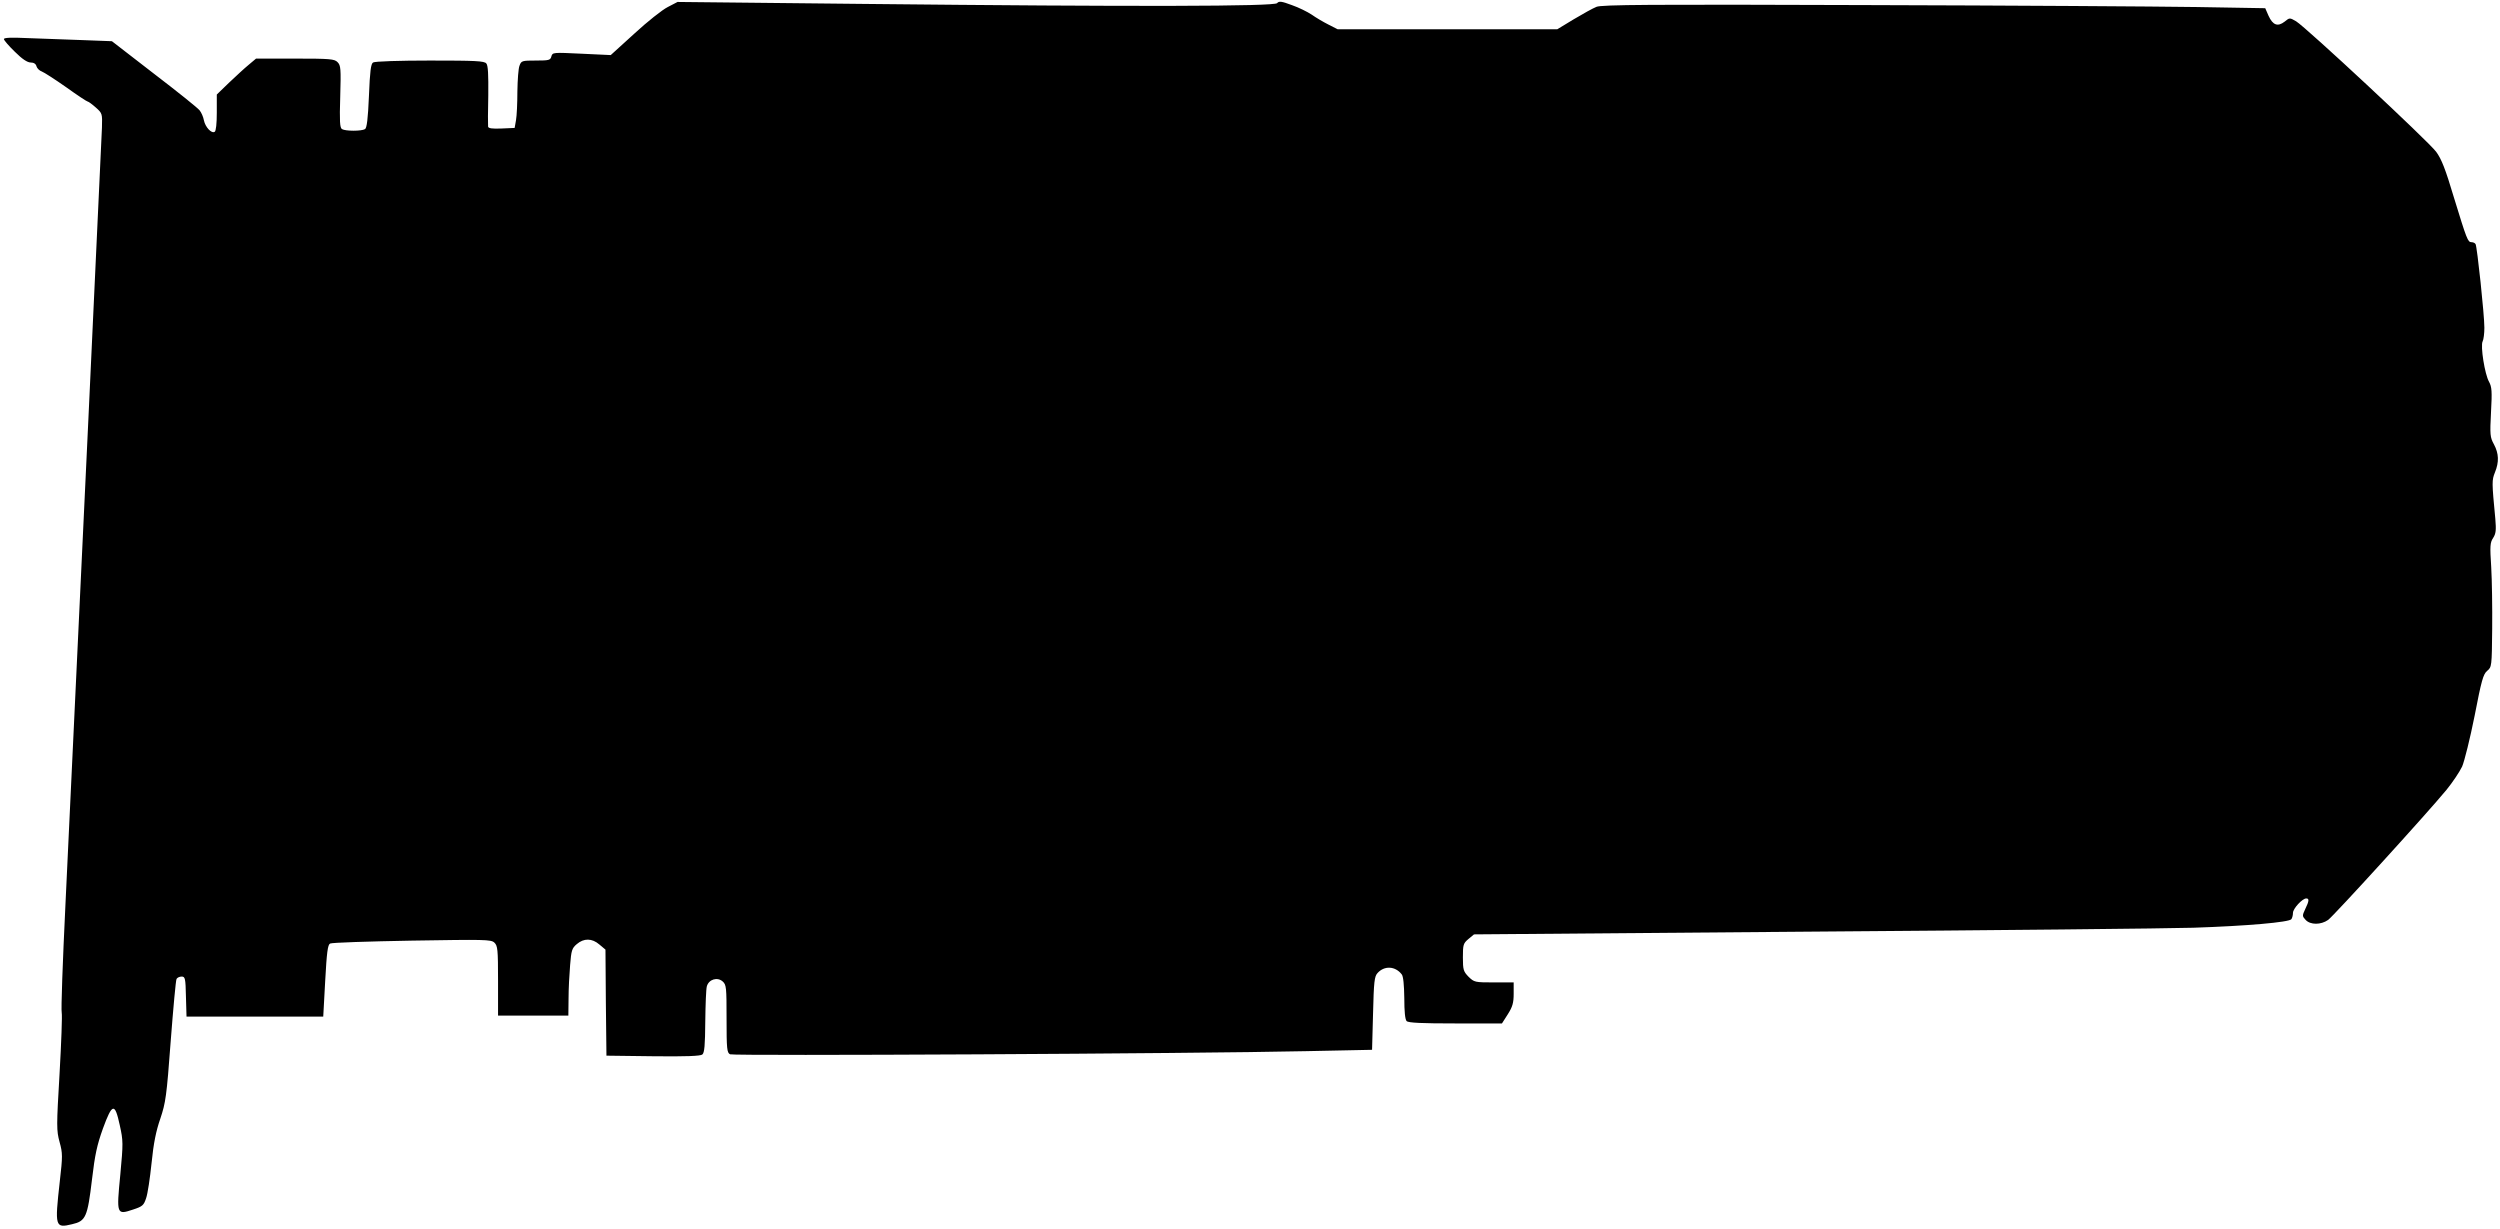
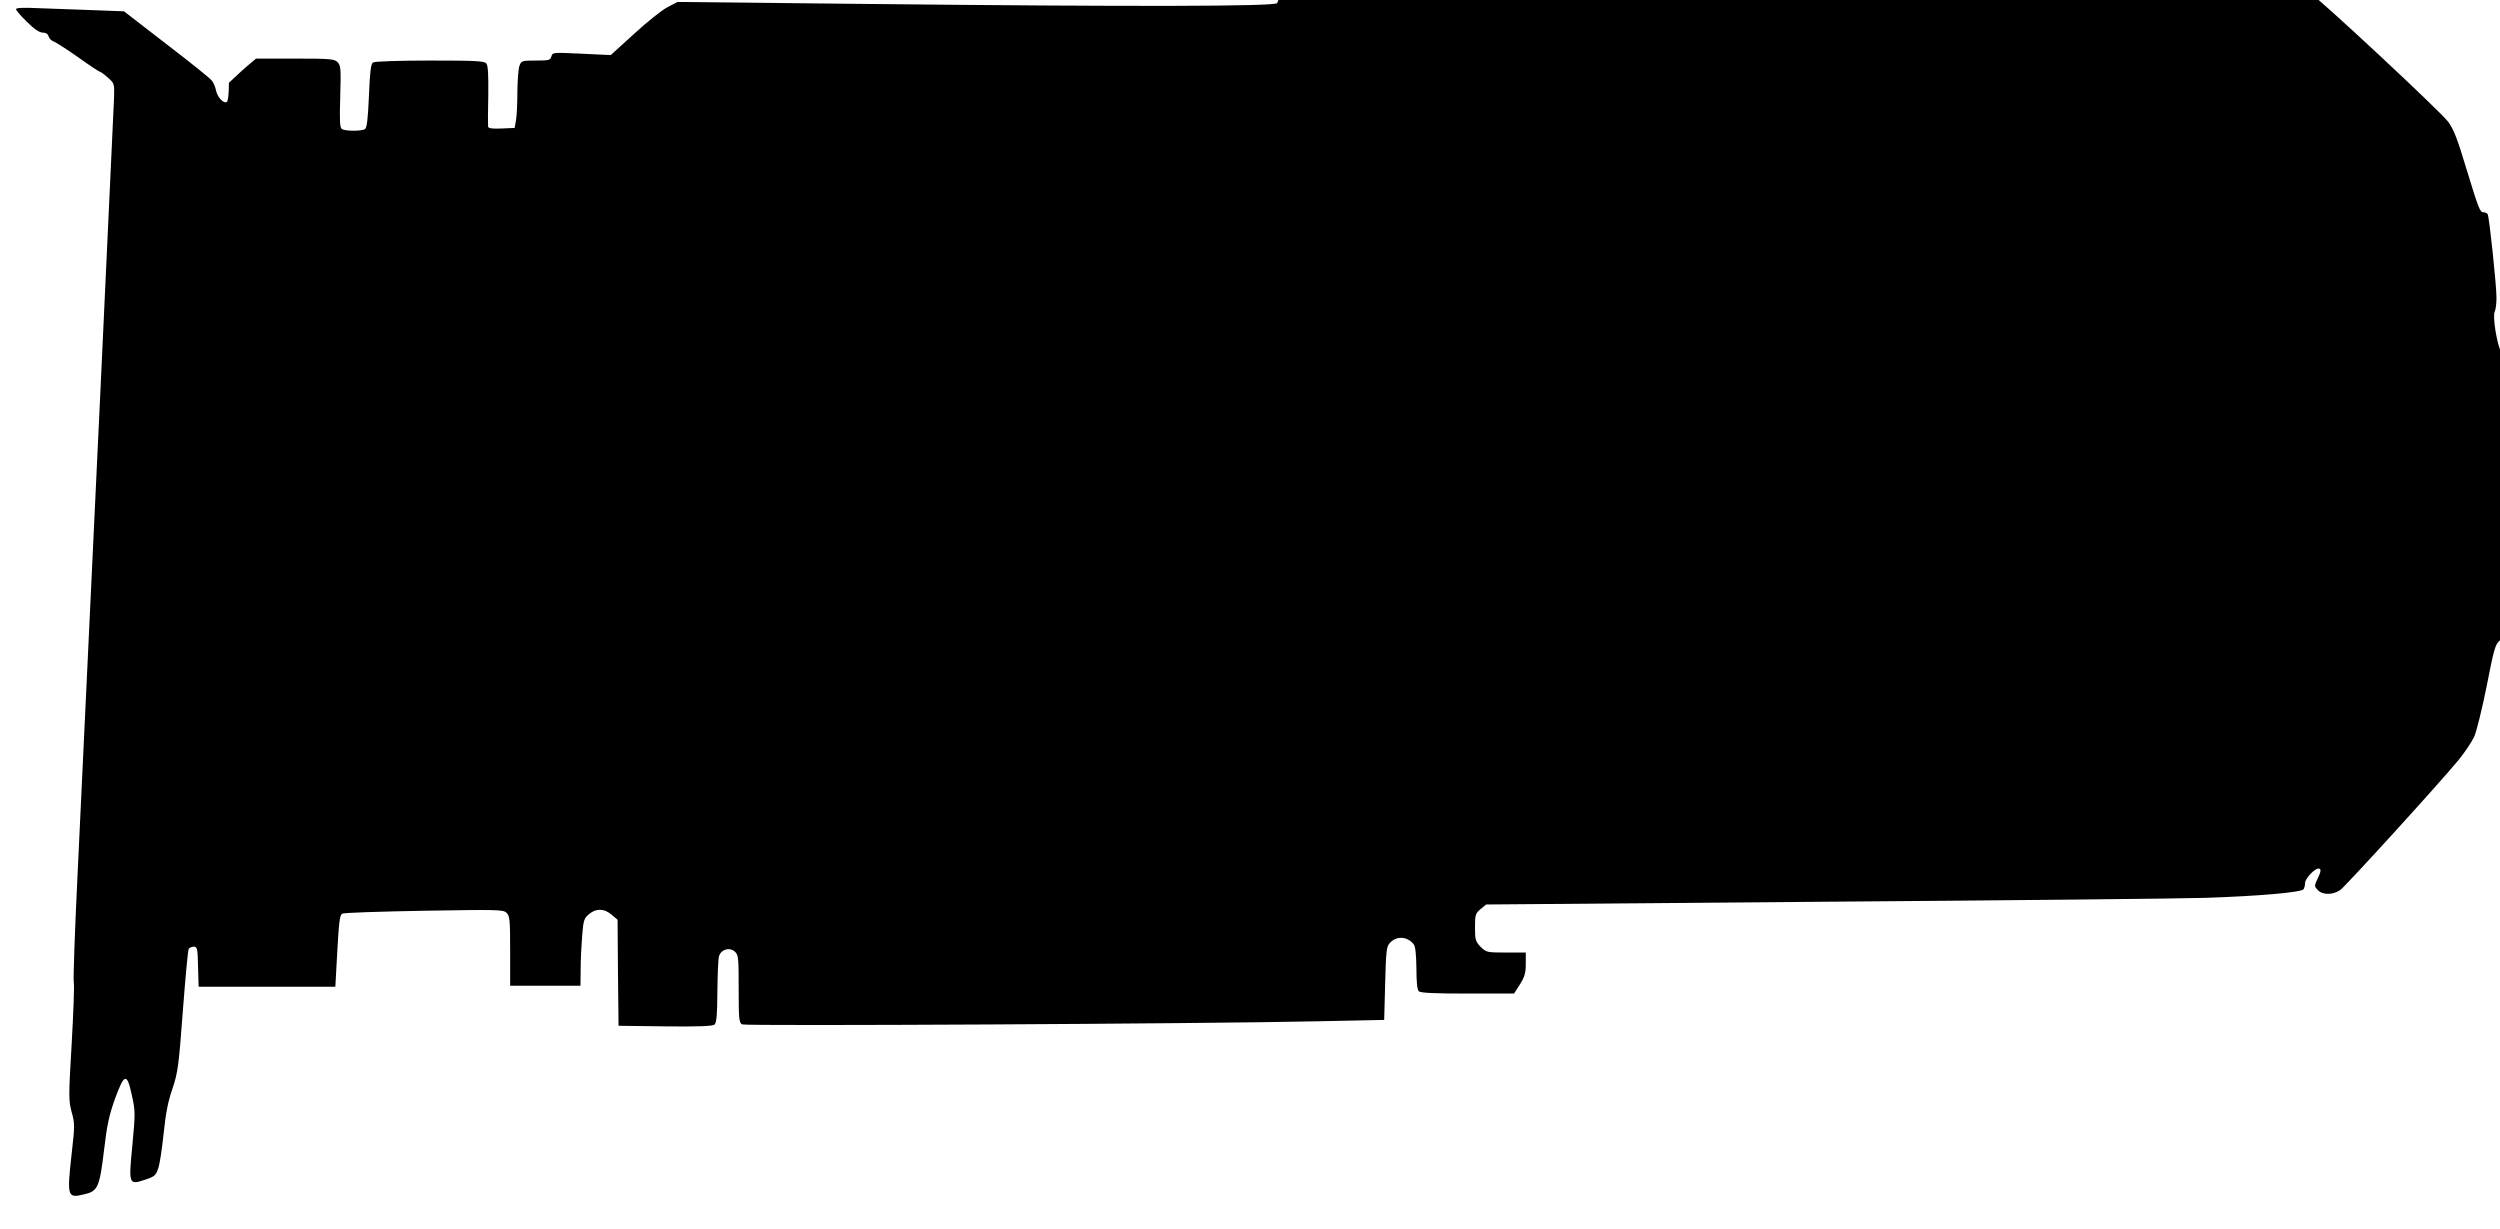
<svg xmlns="http://www.w3.org/2000/svg" version="1.0" width="1280pt" height="629pt" viewBox="0 0 1280 629" preserveAspectRatio="xMidYMid meet">
  <g transform="translate(0,629) scale(0.1,-0.1)" fill="#000000" stroke="none">
-     <path d="M6539 6274 c-14 -17 -711 -19 -2122 -4 l-948 10 -50 -26 c-28 -14 -105 -75 -171 -136 l-121 -110 -149 7 c-147 7 -149 7 -155 -14 -5 -19 -12 -21 -79 -21 -71 0 -75 -1 -84 -26 -6 -14 -10 -73 -11 -132 0 -59 -3 -125 -7 -147 l-7 -40 -68 -3 c-49 -2 -67 1 -68 10 -1 7 -1 79 1 161 1 105 -1 152 -10 162 -10 13 -57 15 -289 15 -153 0 -283 -4 -291 -10 -11 -7 -16 -44 -21 -171 -5 -119 -11 -164 -20 -170 -18 -11 -100 -11 -118 0 -11 7 -13 39 -9 167 4 143 3 159 -14 176 -16 16 -37 18 -218 18 l-199 0 -38 -32 c-21 -17 -66 -59 -101 -92 l-62 -60 0 -93 c0 -54 -4 -95 -11 -98 -16 -10 -48 24 -55 59 -3 17 -13 40 -22 51 -9 12 -114 96 -233 187 l-216 167 -159 6 c-87 3 -212 8 -276 10 -81 4 -118 2 -118 -5 0 -6 25 -35 56 -65 37 -37 64 -55 81 -55 16 0 27 -7 30 -20 3 -10 15 -22 27 -26 11 -4 67 -40 124 -80 57 -41 107 -74 111 -74 4 0 23 -14 41 -30 34 -30 34 -32 32 -103 -2 -64 -120 -2572 -187 -3980 -14 -290 -23 -538 -19 -552 3 -13 -2 -153 -11 -311 -16 -271 -16 -292 0 -351 16 -58 16 -72 1 -203 -26 -232 -24 -239 63 -218 70 16 79 36 102 229 15 128 26 177 56 261 48 131 61 133 86 18 18 -81 18 -93 3 -254 -20 -205 -19 -207 65 -179 49 16 55 22 67 58 8 22 20 103 28 180 10 101 23 165 45 228 27 81 32 112 53 396 13 169 26 313 30 319 4 7 16 12 26 12 18 0 20 -9 22 -102 l3 -103 350 0 350 0 10 183 c8 146 13 185 25 191 8 5 197 11 419 15 372 6 405 6 422 -10 17 -16 19 -34 19 -196 l0 -178 180 0 180 0 1 88 c0 48 4 125 8 171 6 74 9 86 34 107 36 31 78 31 116 -2 l31 -26 2 -271 3 -272 239 -3 c167 -2 243 1 252 9 11 9 14 48 15 168 1 86 4 167 8 181 10 36 54 49 81 25 19 -17 20 -30 20 -191 0 -155 2 -174 18 -182 18 -9 2368 3 2947 16 l340 7 5 186 c4 163 7 190 23 207 35 39 91 36 124 -7 8 -10 12 -54 13 -121 0 -69 4 -110 12 -118 9 -9 78 -12 250 -12 l238 0 30 47 c24 38 30 58 30 105 l0 58 -101 0 c-98 0 -101 1 -130 29 -26 27 -29 35 -29 99 0 65 2 72 28 94 l29 24 1724 14 c948 7 1830 16 1959 20 272 9 492 28 502 44 4 6 8 20 8 32 0 22 48 74 68 74 16 0 15 -13 -5 -54 -16 -34 -16 -37 2 -56 24 -26 78 -26 115 0 29 21 509 548 606 666 31 38 67 92 80 119 12 28 41 145 64 260 35 181 44 213 64 230 24 20 24 23 26 215 1 107 -1 250 -5 317 -7 107 -6 125 10 149 14 22 16 39 11 98 -18 188 -18 197 -2 237 22 54 20 97 -5 144 -20 36 -21 49 -15 165 6 107 4 129 -10 155 -22 38 -45 184 -33 207 5 9 9 41 9 70 0 66 -37 414 -45 428 -3 6 -13 10 -21 10 -19 0 -24 14 -90 229 -43 144 -63 196 -91 234 -41 55 -666 637 -717 668 -33 19 -33 19 -59 -2 -35 -27 -60 -18 -82 30 l-17 39 -352 6 c-193 3 -956 8 -1696 10 -1104 4 -1351 2 -1376 -9 -18 -7 -70 -36 -117 -64 l-84 -51 -562 0 -562 0 -47 24 c-26 13 -65 36 -86 51 -21 14 -67 37 -102 49 -53 20 -66 21 -75 10z" />
+     <path d="M6539 6274 c-14 -17 -711 -19 -2122 -4 l-948 10 -50 -26 c-28 -14 -105 -75 -171 -136 l-121 -110 -149 7 c-147 7 -149 7 -155 -14 -5 -19 -12 -21 -79 -21 -71 0 -75 -1 -84 -26 -6 -14 -10 -73 -11 -132 0 -59 -3 -125 -7 -147 l-7 -40 -68 -3 c-49 -2 -67 1 -68 10 -1 7 -1 79 1 161 1 105 -1 152 -10 162 -10 13 -57 15 -289 15 -153 0 -283 -4 -291 -10 -11 -7 -16 -44 -21 -171 -5 -119 -11 -164 -20 -170 -18 -11 -100 -11 -118 0 -11 7 -13 39 -9 167 4 143 3 159 -14 176 -16 16 -37 18 -218 18 l-199 0 -38 -32 c-21 -17 -66 -59 -101 -92 c0 -54 -4 -95 -11 -98 -16 -10 -48 24 -55 59 -3 17 -13 40 -22 51 -9 12 -114 96 -233 187 l-216 167 -159 6 c-87 3 -212 8 -276 10 -81 4 -118 2 -118 -5 0 -6 25 -35 56 -65 37 -37 64 -55 81 -55 16 0 27 -7 30 -20 3 -10 15 -22 27 -26 11 -4 67 -40 124 -80 57 -41 107 -74 111 -74 4 0 23 -14 41 -30 34 -30 34 -32 32 -103 -2 -64 -120 -2572 -187 -3980 -14 -290 -23 -538 -19 -552 3 -13 -2 -153 -11 -311 -16 -271 -16 -292 0 -351 16 -58 16 -72 1 -203 -26 -232 -24 -239 63 -218 70 16 79 36 102 229 15 128 26 177 56 261 48 131 61 133 86 18 18 -81 18 -93 3 -254 -20 -205 -19 -207 65 -179 49 16 55 22 67 58 8 22 20 103 28 180 10 101 23 165 45 228 27 81 32 112 53 396 13 169 26 313 30 319 4 7 16 12 26 12 18 0 20 -9 22 -102 l3 -103 350 0 350 0 10 183 c8 146 13 185 25 191 8 5 197 11 419 15 372 6 405 6 422 -10 17 -16 19 -34 19 -196 l0 -178 180 0 180 0 1 88 c0 48 4 125 8 171 6 74 9 86 34 107 36 31 78 31 116 -2 l31 -26 2 -271 3 -272 239 -3 c167 -2 243 1 252 9 11 9 14 48 15 168 1 86 4 167 8 181 10 36 54 49 81 25 19 -17 20 -30 20 -191 0 -155 2 -174 18 -182 18 -9 2368 3 2947 16 l340 7 5 186 c4 163 7 190 23 207 35 39 91 36 124 -7 8 -10 12 -54 13 -121 0 -69 4 -110 12 -118 9 -9 78 -12 250 -12 l238 0 30 47 c24 38 30 58 30 105 l0 58 -101 0 c-98 0 -101 1 -130 29 -26 27 -29 35 -29 99 0 65 2 72 28 94 l29 24 1724 14 c948 7 1830 16 1959 20 272 9 492 28 502 44 4 6 8 20 8 32 0 22 48 74 68 74 16 0 15 -13 -5 -54 -16 -34 -16 -37 2 -56 24 -26 78 -26 115 0 29 21 509 548 606 666 31 38 67 92 80 119 12 28 41 145 64 260 35 181 44 213 64 230 24 20 24 23 26 215 1 107 -1 250 -5 317 -7 107 -6 125 10 149 14 22 16 39 11 98 -18 188 -18 197 -2 237 22 54 20 97 -5 144 -20 36 -21 49 -15 165 6 107 4 129 -10 155 -22 38 -45 184 -33 207 5 9 9 41 9 70 0 66 -37 414 -45 428 -3 6 -13 10 -21 10 -19 0 -24 14 -90 229 -43 144 -63 196 -91 234 -41 55 -666 637 -717 668 -33 19 -33 19 -59 -2 -35 -27 -60 -18 -82 30 l-17 39 -352 6 c-193 3 -956 8 -1696 10 -1104 4 -1351 2 -1376 -9 -18 -7 -70 -36 -117 -64 l-84 -51 -562 0 -562 0 -47 24 c-26 13 -65 36 -86 51 -21 14 -67 37 -102 49 -53 20 -66 21 -75 10z" />
  </g>
</svg>